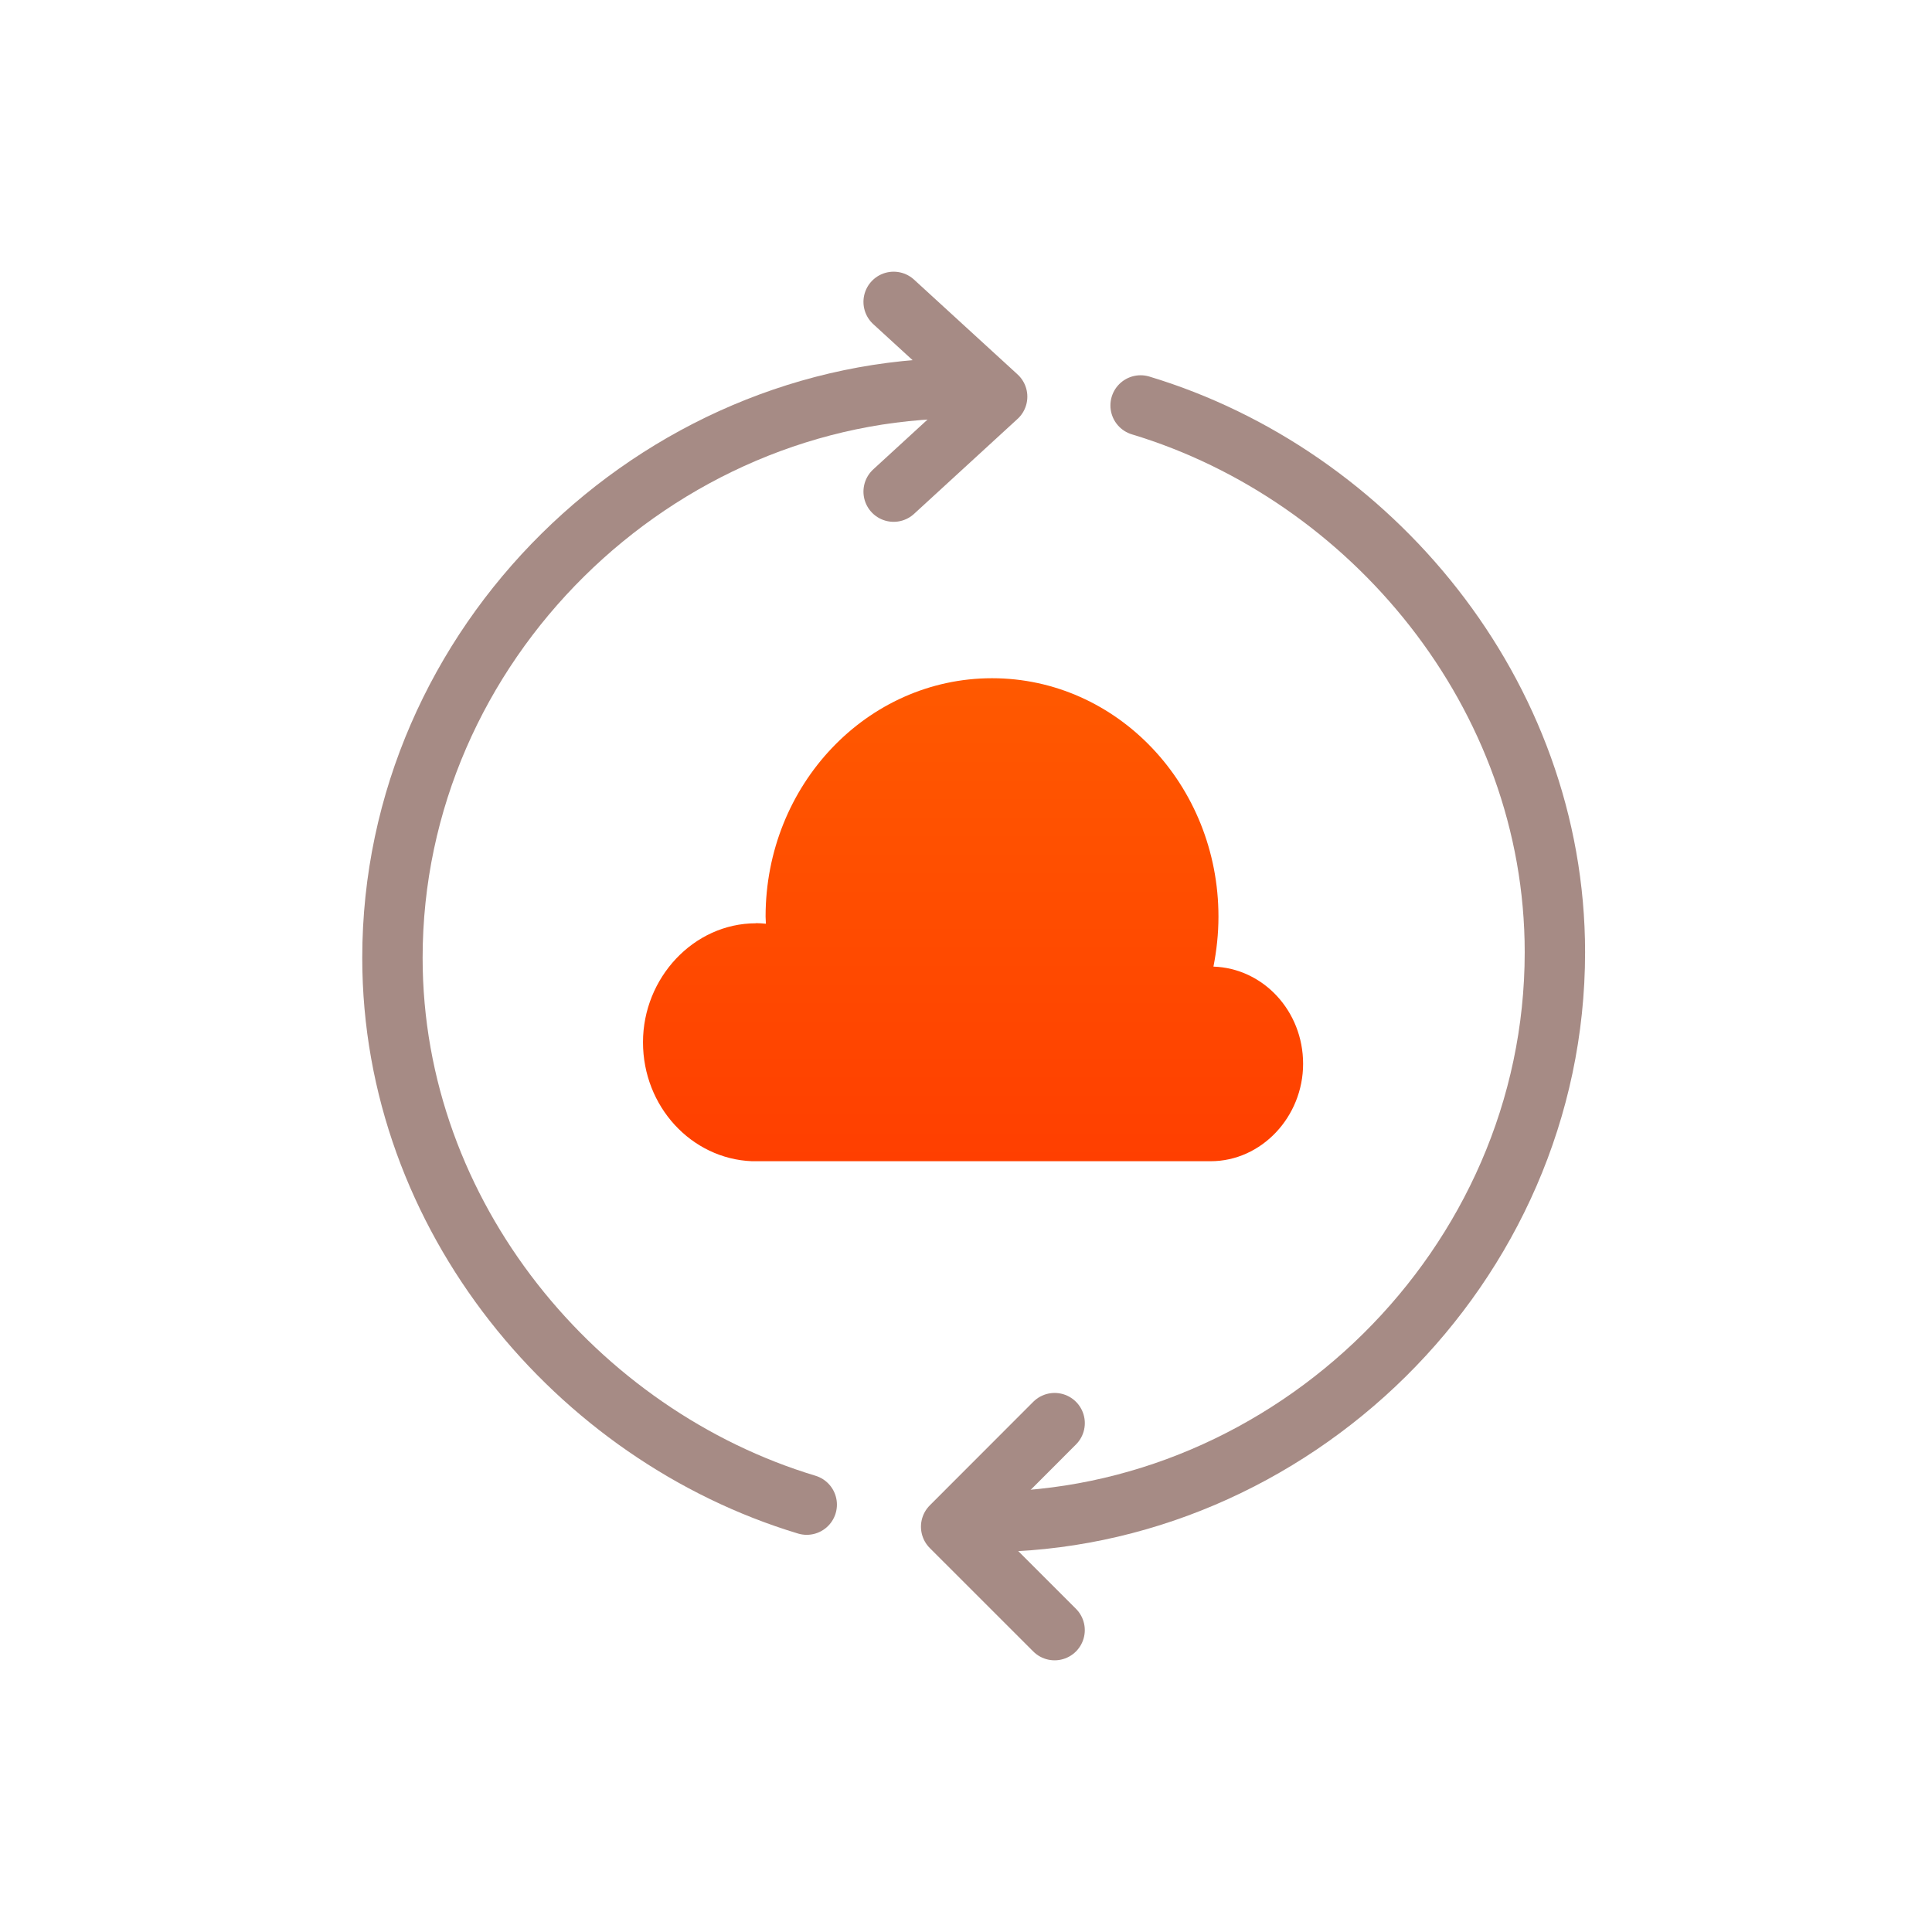
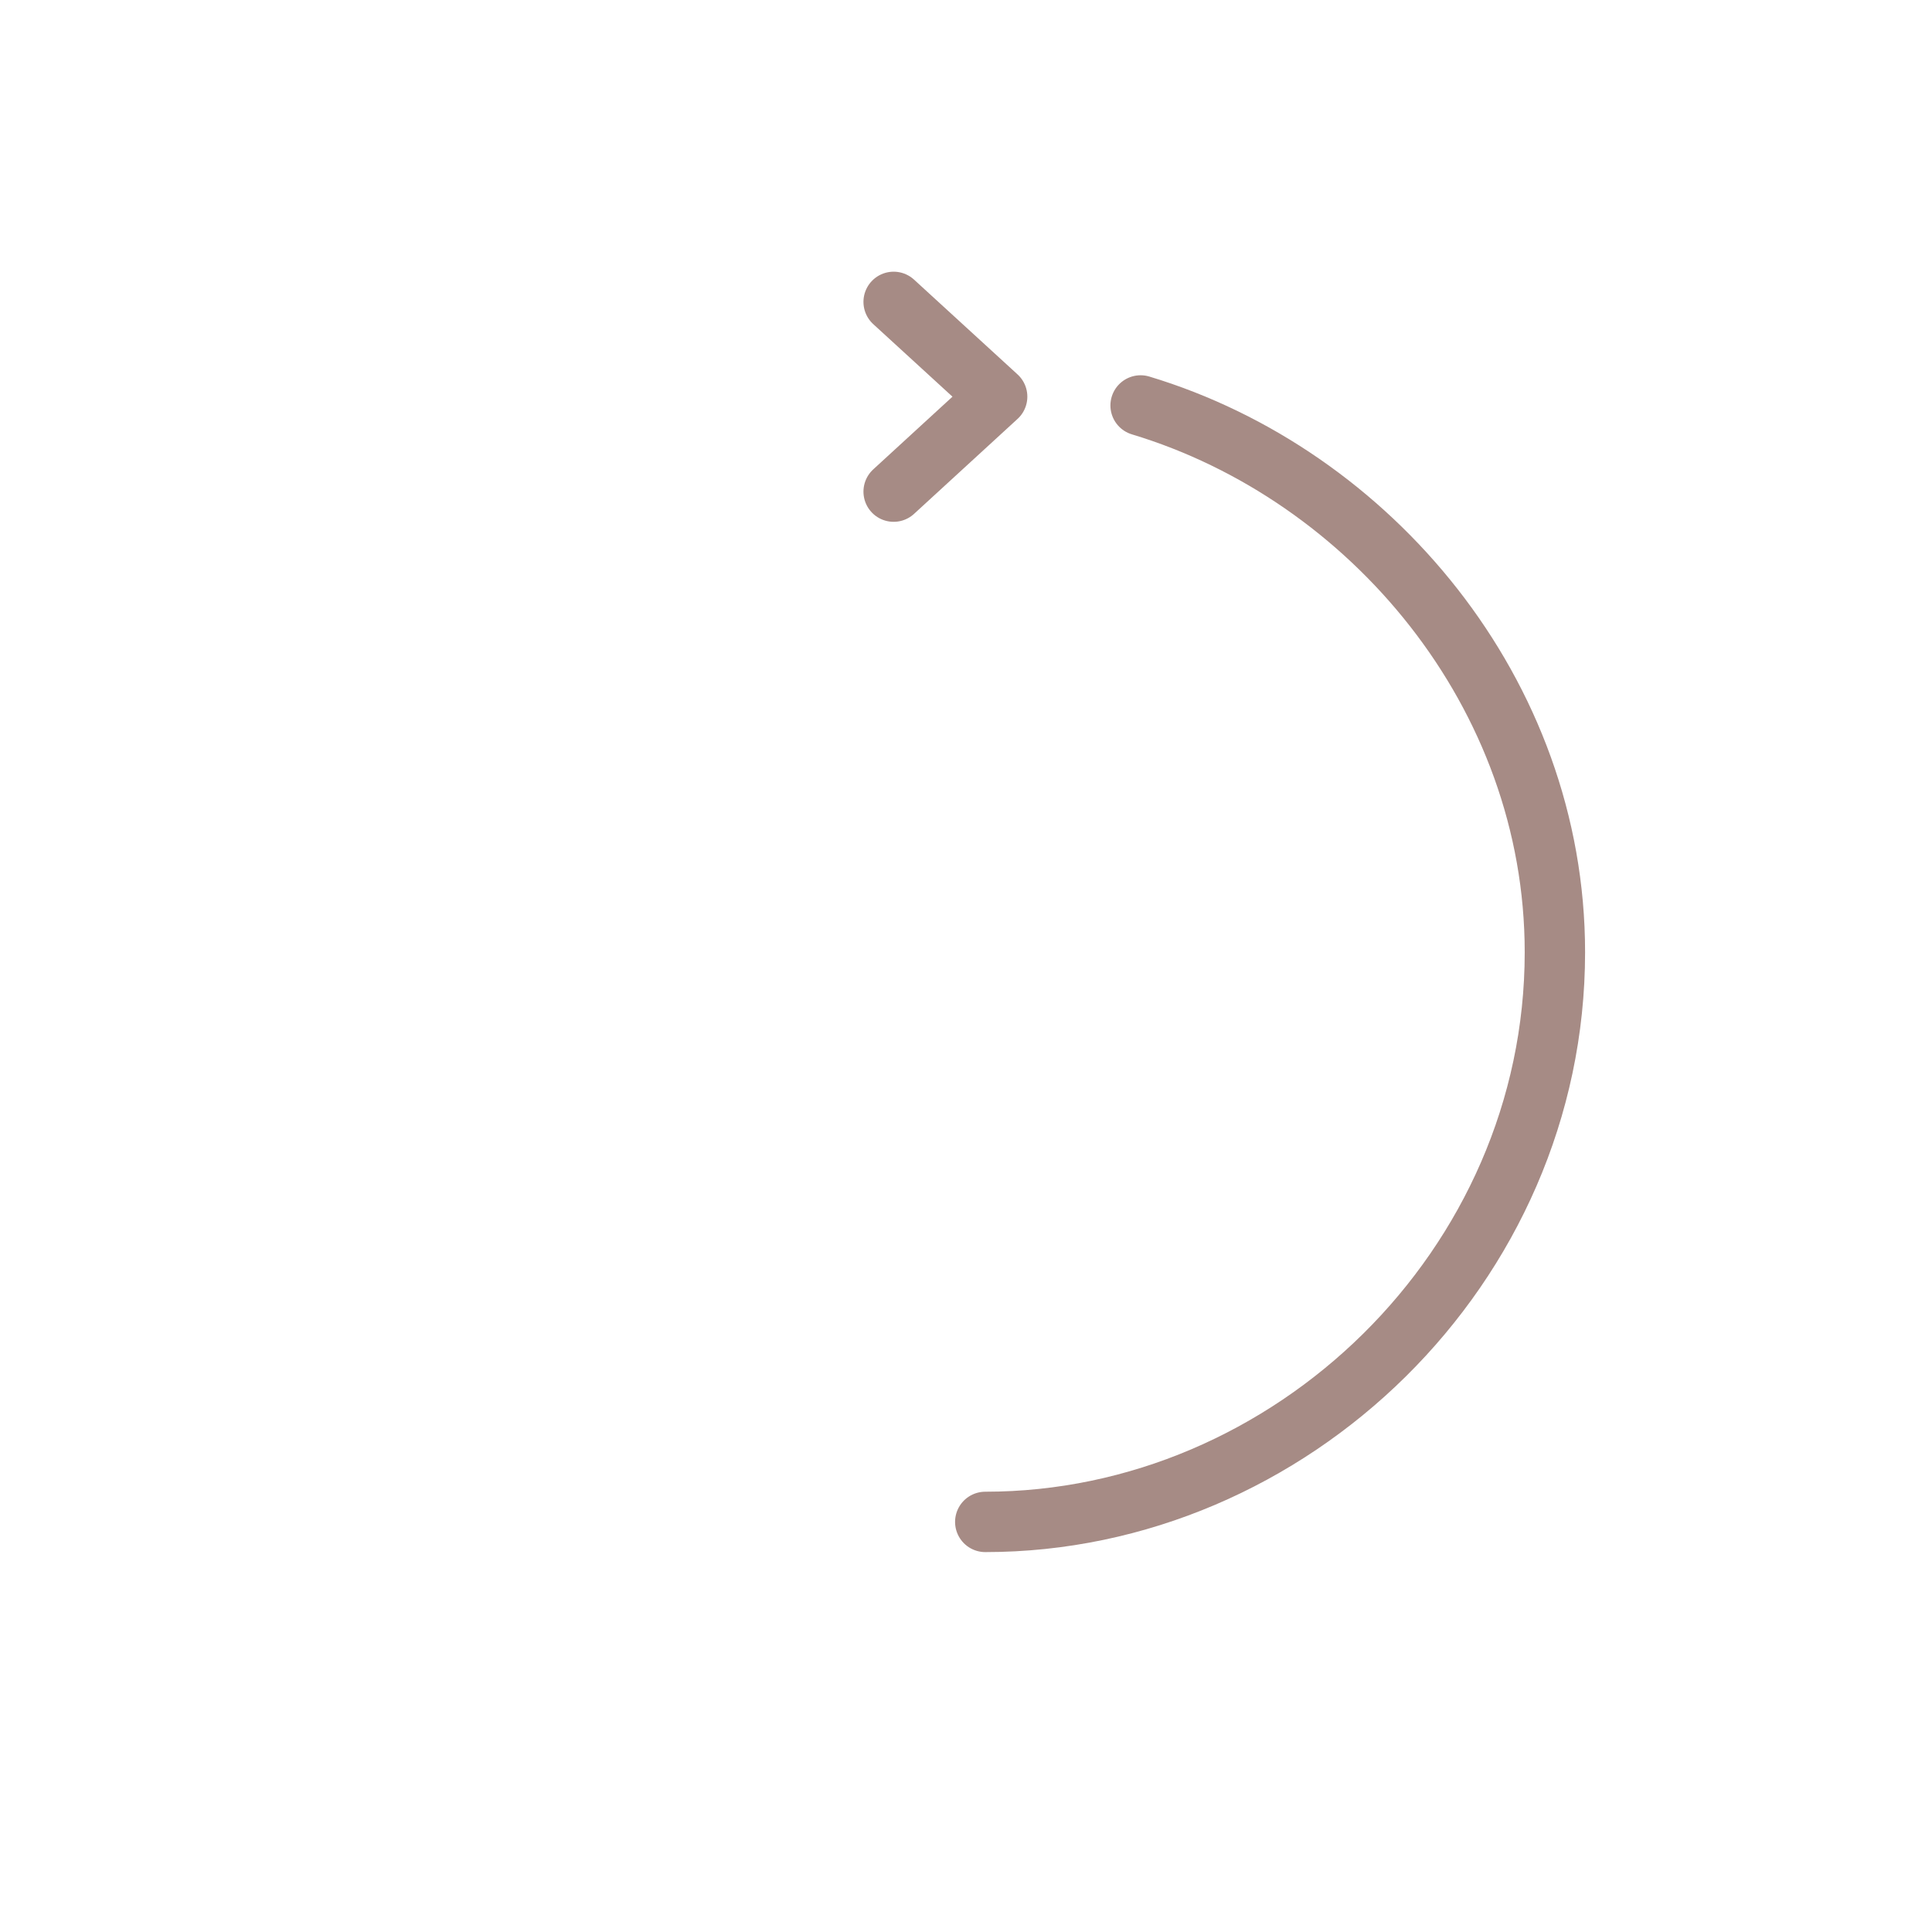
<svg xmlns="http://www.w3.org/2000/svg" width="64" height="64" fill="none">
-   <path fill="url(#a)" d="M25.043 30.58c.11 0 .219.01.328.02 0-.08-.01-.156-.01-.236 0-4.361 3.36-7.897 7.502-7.897 4.142 0 7.5 3.536 7.5 7.897 0 .57-.061 1.12-.166 1.656 1.649.055 2.97 1.47 2.97 3.22 0 1.751-1.373 3.227-3.065 3.227H24.91c-2.005-.08-3.61-1.81-3.61-3.942 0-2.13 1.677-3.94 3.743-3.94v-.006Z" />
-   <path stroke="#A68B85" stroke-linecap="round" stroke-linejoin="round" stroke-width="2" d="M31.87 12.86C21.762 12.86 13 21.305 13 31.73c0 8.58 6.122 15.821 13.724 18.113" />
  <path stroke="#A68B85" stroke-linecap="round" stroke-linejoin="round" stroke-width="2" d="m29.603 16.286 3.429-3.146L29.603 10M32.638 50.415c10.108 0 18.87-8.446 18.87-18.87 0-8.58-6.122-15.822-13.724-18.114" />
-   <path stroke="#A68B85" stroke-linecap="round" stroke-linejoin="round" stroke-width="2" d="m34.936 47.143-3.428 3.431L34.935 54" />
  <defs>
    <linearGradient id="a" x1="32.233" x2="32.233" y1="22.467" y2="38.467" gradientUnits="userSpaceOnUse">
      <stop stop-color="#FF5900" />
      <stop offset="1" stop-color="#FF3F00" />
    </linearGradient>
  </defs>
</svg>